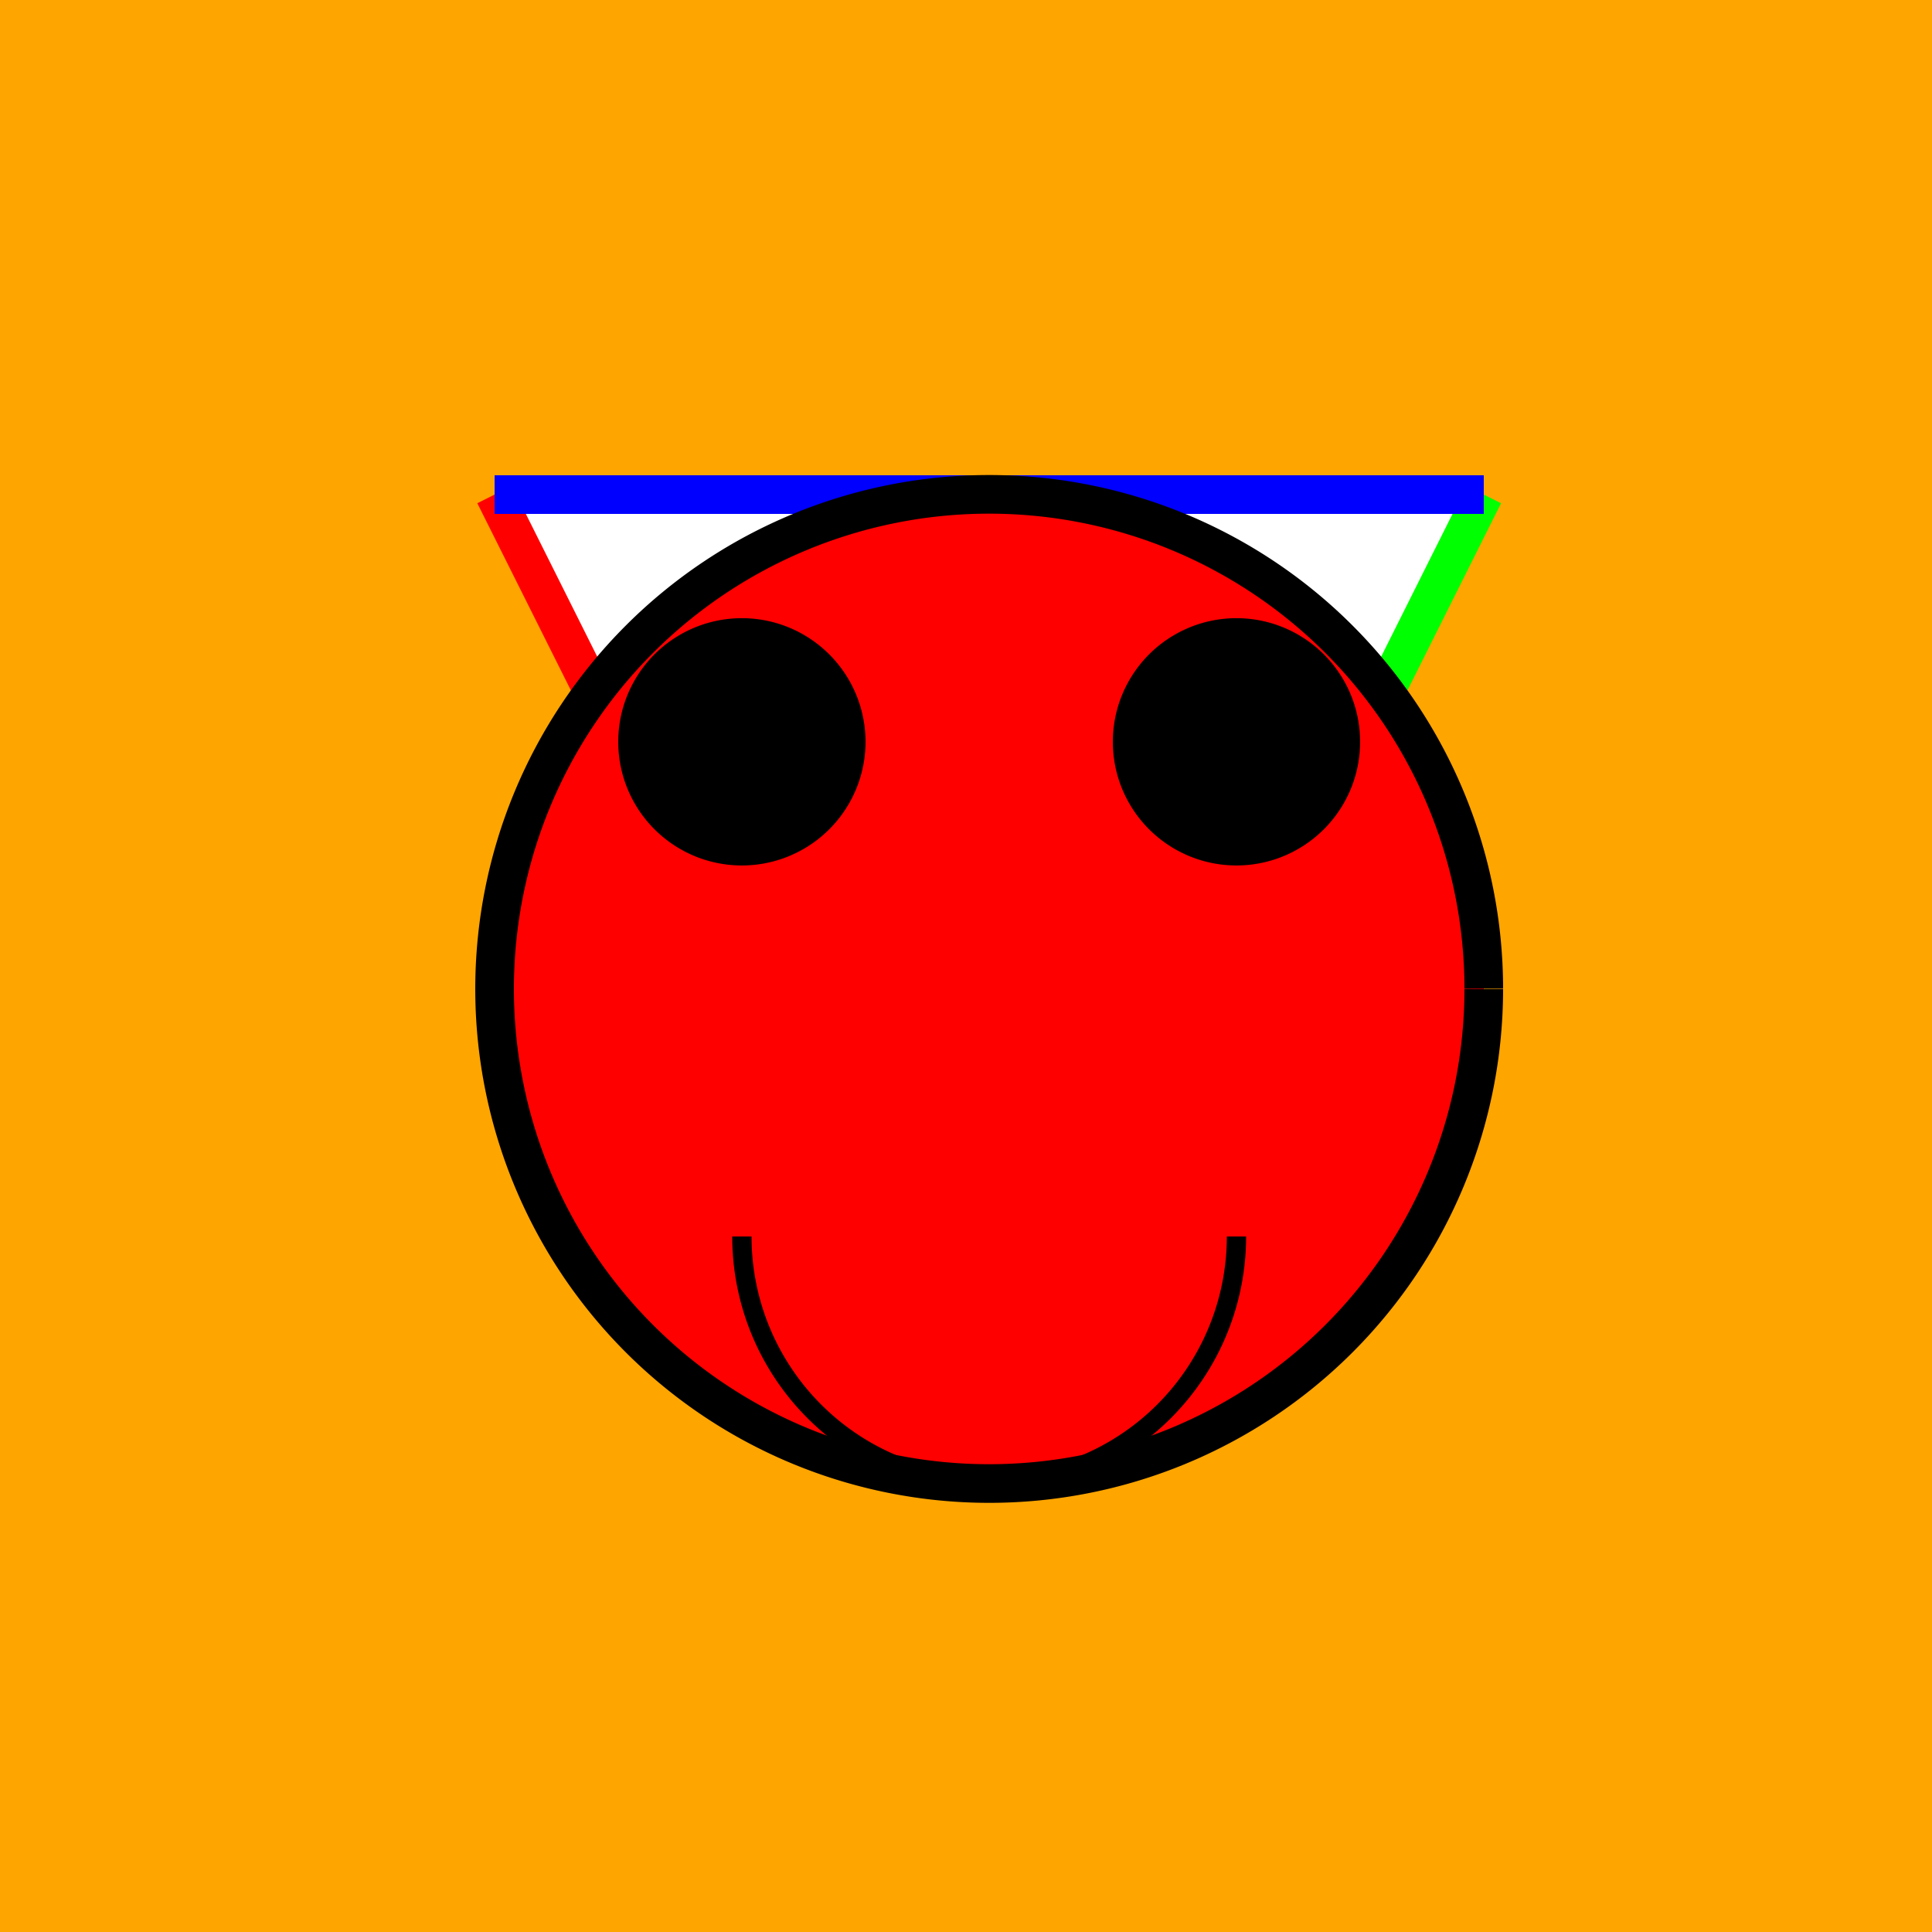
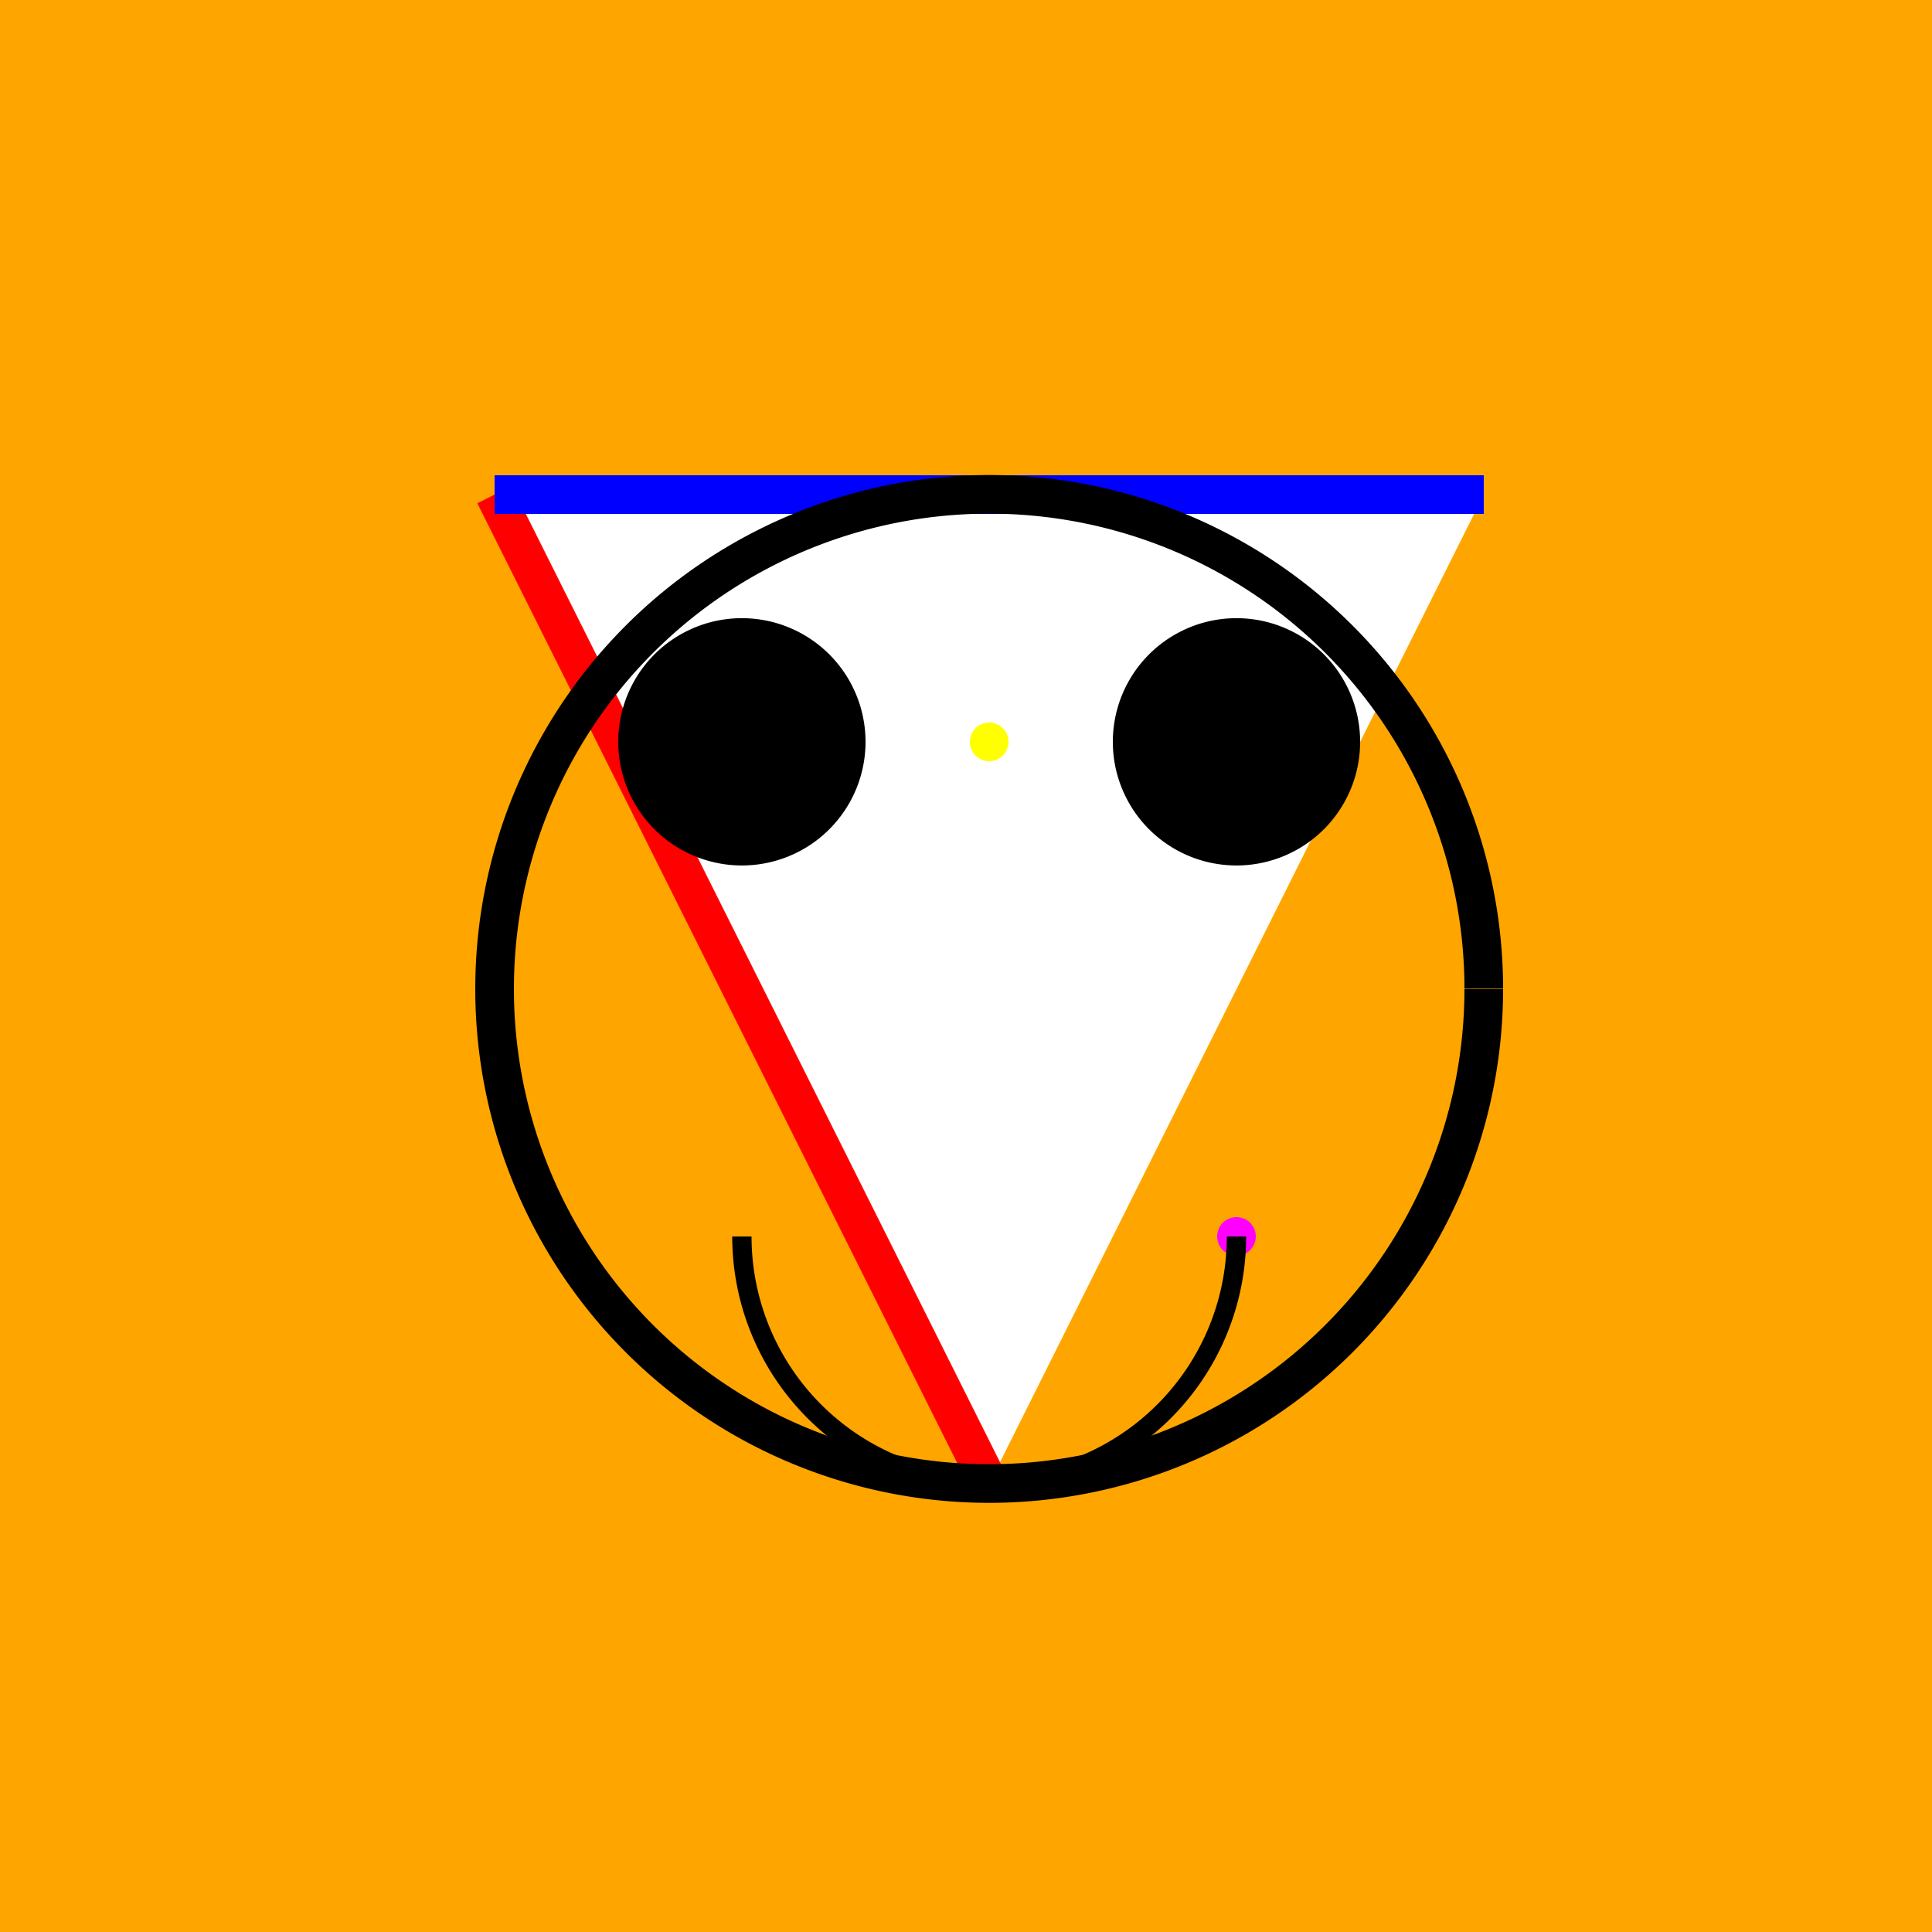
<svg xmlns="http://www.w3.org/2000/svg" width="500" height="500">
  <defs />
  <g>
    <path fill="#FFA500" stroke="none" paint-order="stroke fill markers" d=" M 0 0 L 512 0 L 512 512 L 0 512 Z" />
    <path fill="#FFFFFF" stroke="none" paint-order="stroke fill markers" d=" M 128 128 L 256 384 L 384 128 L 128 128 Z" />
    <path fill="none" stroke="#FF0000" paint-order="fill stroke markers" d=" M 128 128 L 256 384" stroke-miterlimit="10" stroke-width="10" stroke-dasharray="" />
-     <path fill="none" stroke="#00FF00" paint-order="fill stroke markers" d=" M 256 384 L 384 128" stroke-miterlimit="10" stroke-width="10" stroke-dasharray="" />
    <path fill="none" stroke="#0000FF" paint-order="fill stroke markers" d=" M 384 128 L 128 128" stroke-miterlimit="10" stroke-width="10" stroke-dasharray="" />
    <path fill="#FFFF00" stroke="none" paint-order="stroke fill markers" d=" M 261 192 A 5 5 0 1 1 261 191.995" />
    <path fill="#FF00FF" stroke="none" paint-order="stroke fill markers" d=" M 325 320 A 5 5 0 1 1 325 319.995" />
-     <path fill="#00FFFF" stroke="none" paint-order="stroke fill markers" d=" M 197 320 A 5 5 0 1 1 197 319.995" />
-     <path fill="#FF0000" stroke="none" paint-order="stroke fill markers" d=" M 384 256 A 128 128 0 1 1 384 255.872" />
    <path fill="#000000" stroke="none" paint-order="stroke fill markers" d=" M 224 192 A 32 32 0 1 1 224 191.968" />
    <path fill="#000000" stroke="none" paint-order="stroke fill markers" d=" M 352 192 A 32 32 0 1 1 352 191.968" />
    <path fill="none" stroke="#000000" paint-order="fill stroke markers" d=" M 320 320 A 64 64 0 0 1 192 320" stroke-miterlimit="10" stroke-width="5" stroke-dasharray="" />
    <path fill="none" stroke="#000000" paint-order="fill stroke markers" d=" M 384 256 A 128 128 0 1 1 384 255.872" stroke-miterlimit="10" stroke-width="10" stroke-dasharray="" />
  </g>
</svg>